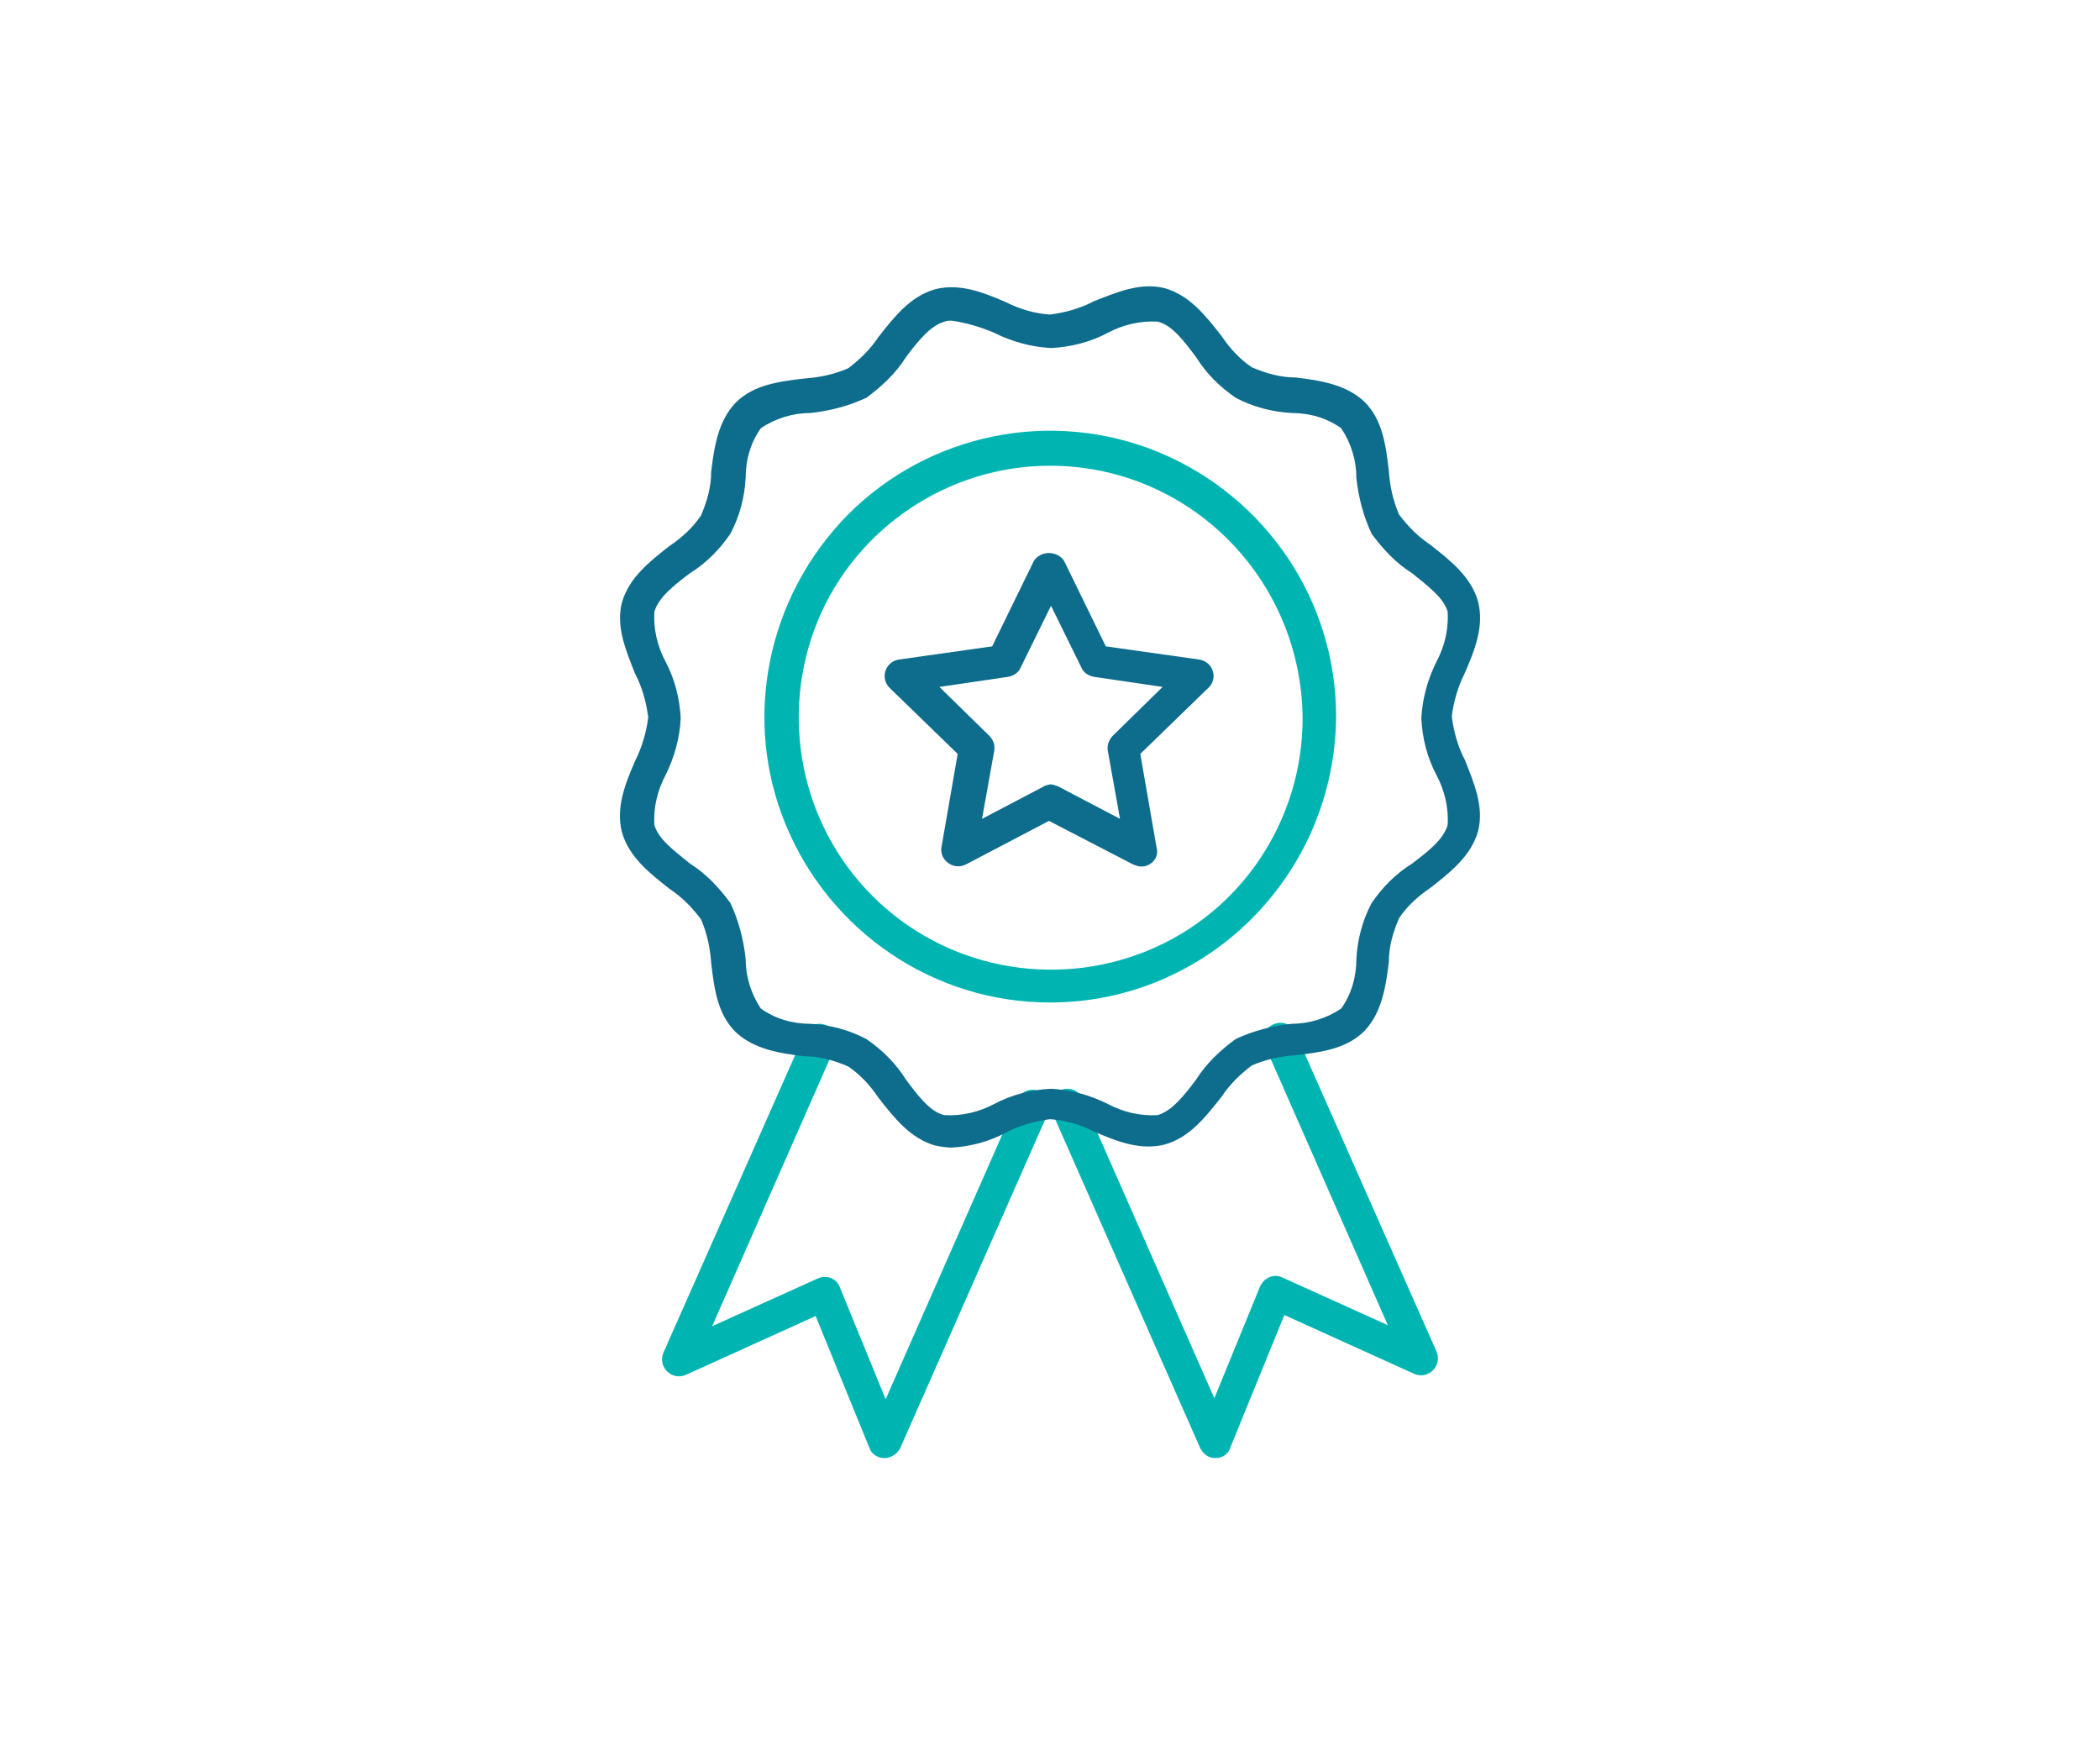
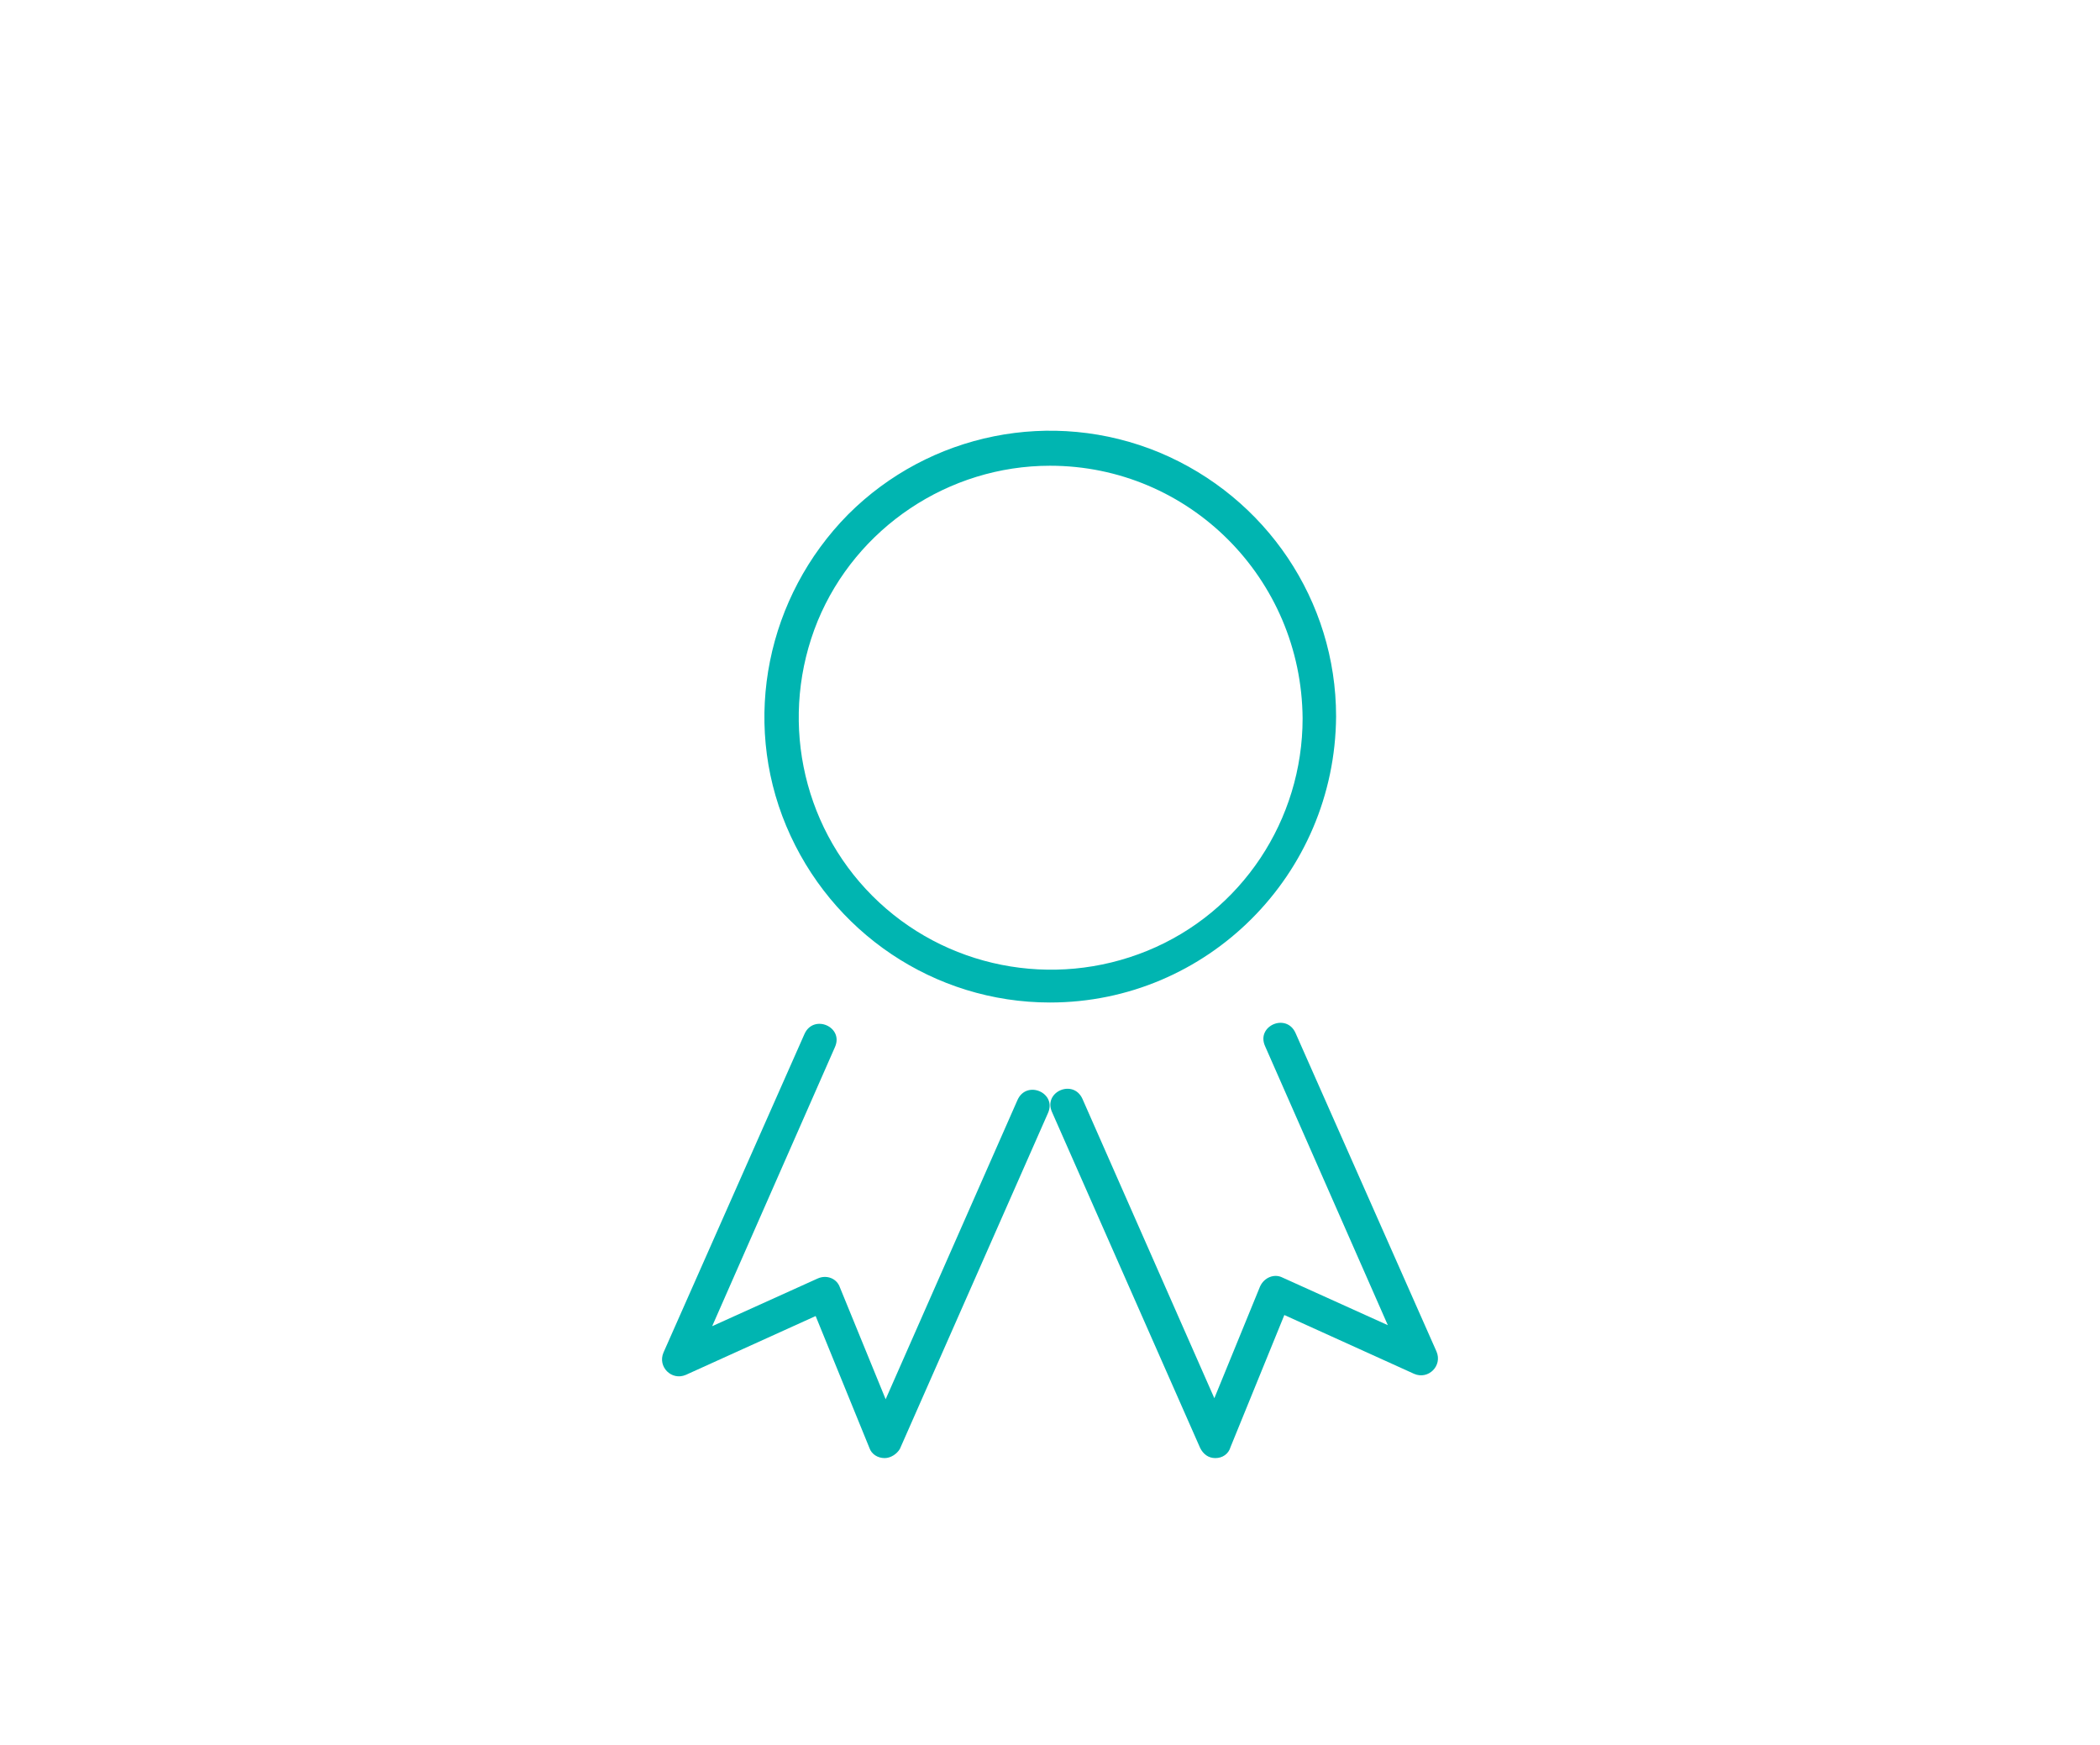
<svg xmlns="http://www.w3.org/2000/svg" version="1.1" id="Layer_1" x="0px" y="0px" width="207px" height="172px" viewBox="0 0 207 172" style="enable-background:new 0 0 207 172;" xml:space="preserve">
  <style type="text/css">
	.st0{opacity:0.13;}
	.st1{fill:#2172FF;}
	.st2{fill:#7B9CFF;}
	.st3{fill:#5C86FF;}
	.st4{fill:#004AFF;}
	.st5{fill:#4783FF;}
	.st6{fill:#709CFF;}
	.st7{fill:#4A7AFF;}
	.st8{fill:#7195FF;}
	.st9{fill:#2752FF;}
	.st10{fill:#7D9EFF;}
	.st11{fill:#4166FF;}
	.st12{fill:#698FFF;}
	.st13{fill:#7189FF;}
	.st14{fill:#6F93FF;}
	.st15{fill:#347AFF;}
	.st16{fill:#5080FF;}
	.st17{fill:#005AFF;}
	.st18{fill:#4F88FF;}
	.st19{fill:#78A1FF;}
	.st20{fill:#1A4CFF;}
	.st21{fill:#7396FF;}
	.st22{fill:#7C92FF;}
	.st23{fill:#4E6EFF;}
	.st24{fill:#768EFF;}
	.st25{fill:#6B85FF;}
	.st26{fill:#5675FF;}
	.st27{fill:#5B7AFF;}
	.st28{fill:#3F64FF;}
	.st29{fill:#6781FF;}
	.st30{fill:#1D70FF;}
	.st31{fill:#4B6CFF;}
	.st32{fill:#6983FF;}
	.st33{fill:#5D7CFF;}
	.st34{fill:#476AFF;}
	.st35{fill:#2250FF;}
	.st36{fill:#6092FF;}
	.st37{fill:#0082FF;}
	.st38{fill:#335BFF;}
	.st39{fill:#0B42FF;}
	.st40{fill:#5481FF;}
	.st41{fill:#1F4EFF;}
	.st42{fill:#3860FF;}
	.st43{fill:#3059FF;}
	.st44{fill:#0029FF;}
	.st45{opacity:0.4;}
	.st46{opacity:0.85;}
	.st47{fill:#BDEAEA;}
	.st48{fill:#A5E3E3;}
	.st49{fill:#7BD6D6;}
	.st50{fill:#D7F2F2;}
	.st51{fill:#91DCDC;}
	.st52{fill:#62CECE;}
	.st53{opacity:0.9;}
	.st54{fill:#F2FBFB;}
	.st55{fill:#00B5B1;}
	.st56{fill:#0E6C8D;}
	.st57{fill:#04688C;}
	.st58{fill:#00AFAF;}
	.st59{opacity:0.2;}
	.st60{fill:#92C9FF;}
	.st61{opacity:0.3;}
	.st62{fill:#5066B5;}
	.st63{opacity:0.109;fill:#0047B2;}
	.st64{opacity:0.36;}
	.st65{fill:#78D9CE;}
	.st66{fill:#E0E9DC;}
	.st67{fill:#DEE8D9;}
	.st68{fill:#E3E9DF;}
	.st69{fill:#B0E7BF;}
	.st70{fill:#DDE8D7;}
	.st71{fill:#DAE7D5;}
	.st72{fill:#00EBC6;}
	.st73{fill:#00EBD5;}
	.st74{fill:#00EBD4;}
	.st75{fill:#00EBCE;}
	.st76{fill:#00EBCD;}
	.st77{fill:#00EBCF;}
	.st78{fill:#00EBD0;}
	.st79{fill:#71D8CE;}
	.st80{fill:#74D9CD;}
	.st81{fill:#80DAD0;}
	.st82{fill:#7BDAD0;}
	.st83{fill:#00EBCC;}
	.st84{fill:#67D7CB;}
	.st85{fill:#C0E8CB;}
	.st86{fill:#BAE8C8;}
	.st87{fill:#E6EAE1;}
	.st88{fill:#B1E7C1;}
	.st89{fill:#B7E8C5;}
	.st90{fill:#ADE6BC;}
	.st91{fill:#A8E6BA;}
	.st92{fill:#7AD9CF;}
	.st93{fill:#75D8CE;}
	.st94{opacity:0.12;fill:#00AFAF;}
	.st95{opacity:0.7;}
	.st96{fill:#E1F5FC;}
	.st97{fill:#DDF3FD;}
	.st98{fill:#EDF9FD;}
	.st99{fill:#F0FBFE;}
	.st100{fill:#F4FCFE;}
	.st101{fill:#EAFAFE;}
	.st102{fill:#DDEAFC;}
	.st103{fill:#D3EBEC;}
	.st104{fill:#E7F8FD;}
	.st105{fill:#D9F2FC;}
	.st106{fill:#D7EEF9;}
	.st107{fill:#C9D9F9;}
	.st108{fill:#E7F4FD;}
	.st109{fill:#D1E0F8;}
	.st110{fill:#D9EEF5;}
	.st111{fill:#E6F9FE;}
	.st112{fill:#D4E2FA;}
	.st113{fill:#CEE0F4;}
	.st114{fill:#C6E1F3;}
	.st115{fill:#CCE3E8;}
	.st116{fill:#DFECF9;}
	.st117{fill:#BFD3E2;}
	.st118{fill:#D4E5F4;}
	.st119{fill:#CDDFEE;}
	.st120{fill:#D0EAFA;}
	.st121{fill:#C9D8F2;}
	.st122{fill:#C7DFE2;}
	.st123{fill:#FEFEFE;}
	.st124{fill:#BDCEF3;}
	.st125{fill:#C3D4EF;}
	.st126{opacity:0.15;}
	.st127{fill:none;stroke:#0047B2;stroke-width:0.361;stroke-miterlimit:10;}
	.st128{opacity:0.4;fill:#6CDDC6;}
	.st129{opacity:0.49;}
	.st130{fill:#D9E4F4;}
	.st131{fill:#A7BFE4;}
	.st132{opacity:0.9;fill:#A7BFE4;}
	.st133{opacity:0.9;fill:#B5C9E9;}
	.st134{opacity:0.9;fill:#B3C8E8;}
	.st135{opacity:0.9;fill:#D2DFF1;}
	.st136{fill:#BDD0EB;}
	.st137{opacity:0.9;fill:#CAD9EF;}
	.st138{fill:#B9CCEA;}
	.st139{fill:#B3C8E8;}
	.st140{fill:#E5EDF7;}
	.st141{fill:#D0DDF1;}
	.st142{fill:#D2DFF1;}
	.st143{opacity:0.109;fill:#537CE6;}
	.st144{opacity:0.43;}
	.st145{opacity:0.51;}
	.st146{fill:none;}
	.st147{fill:#FFCB03;}
</style>
  <rect x="0" y="0" class="st146" width="207" height="172" />
  <g>
    <path class="st55" d="M103.5,98.8c-11.4,0-21.6-6.9-26-17.4c-4.4-10.5-1.9-22.6,6.1-30.7c8-8,20.1-10.5,30.7-6.1   c10.5,4.4,17.4,14.6,17.4,26C131.6,86.2,119,98.8,103.5,98.8L103.5,98.8z M103.5,45.9c-10,0-19.1,6.1-22.9,15.3   c-3.8,9.3-1.7,20,5.4,27.1c7.1,7.1,17.8,9.2,27.1,5.4c9.3-3.8,15.3-12.9,15.3-22.9C128.3,57,117.2,45.9,103.5,45.9L103.5,45.9z    M103.5,45.9" />
    <path class="st55" d="M119.8,143.7c-0.7,0-1.2-0.4-1.5-1l-14.6-33.1c-0.9-2,2.1-3.3,3-1.3l13,29.5l4.5-11c0.4-0.9,1.4-1.3,2.2-0.9   l10.4,4.7l-12.1-27.5c-0.9-2,2.1-3.3,3-1.3l13.9,31.4c0.6,1.4-0.8,2.8-2.2,2.2l-12.8-5.8l-5.3,13   C121.1,143.3,120.5,143.7,119.8,143.7L119.8,143.7z M119.8,143.7" />
-     <path class="st56" d="M112.5,85.4c-0.3,0-0.5-0.1-0.8-0.2l-8.3-4.3l-8.2,4.3c-1.2,0.6-2.6-0.4-2.4-1.7l1.6-9.2l-6.7-6.5   c-1-1-0.4-2.6,0.9-2.8l9.2-1.3l4.1-8.4c0.3-0.5,0.9-0.8,1.5-0.8c0.6,0,1.2,0.3,1.5,0.8l4.1,8.4l9.2,1.3c1.4,0.2,1.9,1.9,0.9,2.8   l-6.7,6.5l1.6,9.2C114.3,84.5,113.5,85.4,112.5,85.4L112.5,85.4z M103.5,77.3c0.3,0,0.5,0.1,0.8,0.2l6.1,3.2l-1.2-6.7   c-0.1-0.5,0.1-1.1,0.5-1.5l4.9-4.8l-6.8-1c-0.5-0.1-1-0.4-1.2-0.9l-3-6.1l-3,6.1c-0.2,0.5-0.7,0.8-1.2,0.9l-6.8,1l4.9,4.8   c0.4,0.4,0.6,0.9,0.5,1.5l-1.2,6.7l6.1-3.2C103,77.4,103.2,77.4,103.5,77.3L103.5,77.3z M103.5,77.3" />
    <path class="st55" d="M87.2,143.7L87.2,143.7c-0.7,0-1.3-0.4-1.5-1l-5.3-13l-12.8,5.8c-1.4,0.6-2.8-0.8-2.2-2.2l13.9-31.4   c0.9-2,3.9-0.7,3,1.3l-12.1,27.5l10.4-4.7c0.9-0.4,1.9,0,2.2,0.9l4.5,11l13-29.5c0.9-2,3.9-0.7,3,1.3l-14.6,33.1   C88.4,143.3,87.8,143.7,87.2,143.7L87.2,143.7z" />
    <g>
-       <path class="st56" d="M93.8,113.1c-0.5,0-1.1-0.1-1.6-0.2c-2.5-0.7-4.1-2.8-5.6-4.7c-0.8-1.2-1.8-2.3-3-3.1c-1.4-0.6-2.8-1-4.3-1    c-2.5-0.3-5-0.7-6.8-2.4c-1.8-1.8-2.1-4.3-2.4-6.8c-0.1-1.5-0.4-2.9-1-4.3c-0.9-1.2-1.9-2.2-3.1-3c-1.9-1.5-4-3.1-4.7-5.6    c-0.6-2.4,0.3-4.7,1.3-7c0.7-1.4,1.1-2.8,1.3-4.3c-0.2-1.5-0.6-3-1.3-4.3c-0.9-2.3-1.9-4.6-1.3-7c0.7-2.5,2.8-4.1,4.7-5.6    c1.2-0.8,2.3-1.8,3.1-3c0.6-1.4,1-2.8,1-4.3c0.3-2.5,0.7-5,2.4-6.8c1.8-1.8,4.3-2.1,6.8-2.4c1.5-0.1,2.9-0.4,4.3-1    c1.2-0.9,2.2-1.9,3-3.1c1.5-1.9,3.1-4,5.6-4.7c2.4-0.6,4.7,0.3,7,1.3c1.4,0.7,2.8,1.1,4.3,1.2c1.5-0.2,3-0.6,4.3-1.3    c2.3-0.9,4.6-1.9,7-1.3c2.5,0.7,4.1,2.8,5.6,4.7c0.8,1.2,1.8,2.3,3,3.1c1.4,0.6,2.8,1,4.3,1c2.5,0.3,5,0.7,6.8,2.4    c1.8,1.8,2.1,4.3,2.4,6.8c0.1,1.5,0.4,2.9,1,4.3c0.9,1.2,1.9,2.2,3.1,3c1.9,1.5,4,3.1,4.7,5.6c0.6,2.4-0.3,4.7-1.3,7    c-0.7,1.4-1.1,2.8-1.3,4.3c0.2,1.5,0.6,3,1.3,4.3c0.9,2.3,1.9,4.6,1.3,7c-0.7,2.5-2.8,4.1-4.7,5.6c-1.2,0.8-2.3,1.8-3.1,3    c-0.6,1.4-1,2.8-1,4.3c-0.3,2.5-0.7,5-2.4,6.8c-1.8,1.8-4.3,2.1-6.8,2.4c-1.5,0.1-2.9,0.4-4.3,1c-1.2,0.9-2.2,1.9-3,3.1    c-1.5,1.9-3.1,4-5.6,4.7c-2.4,0.6-4.7-0.3-7-1.3c-1.4-0.7-2.8-1.1-4.3-1.2c-1.5,0.2-3,0.6-4.3,1.3C97.5,112.5,95.7,113,93.8,113.1    L93.8,113.1z M93.8,31.6c-0.2,0-0.5,0-0.7,0.1c-1.4,0.4-2.6,1.9-3.8,3.5c-1,1.6-2.4,2.9-3.9,4c-1.7,0.8-3.6,1.3-5.5,1.5    c-1.7,0-3.4,0.5-4.9,1.5c-1,1.4-1.5,3.1-1.5,4.9c-0.1,1.9-0.6,3.8-1.5,5.5c-1.1,1.6-2.4,2.9-4,3.9c-1.6,1.2-3.1,2.4-3.5,3.8    c-0.1,1.7,0.3,3.4,1.1,4.9c0.9,1.7,1.4,3.6,1.5,5.6c-0.1,1.9-0.6,3.8-1.5,5.6c-0.8,1.5-1.2,3.2-1.1,4.9c0.4,1.4,1.9,2.5,3.5,3.8    c1.6,1,2.9,2.4,4,3.9c0.8,1.7,1.3,3.6,1.5,5.5c0,1.7,0.5,3.4,1.5,4.9c1.4,1,3.1,1.5,4.9,1.5c1.9,0.1,3.8,0.6,5.5,1.5    c1.6,1.1,2.9,2.4,3.9,4c1.2,1.6,2.4,3.2,3.8,3.5c1.7,0.1,3.4-0.3,4.9-1.1c1.7-0.9,3.6-1.4,5.6-1.5c1.9,0.1,3.8,0.6,5.6,1.5    c1.5,0.8,3.2,1.2,4.9,1.1c1.4-0.4,2.6-1.9,3.8-3.5c1-1.6,2.4-2.9,3.9-4c1.7-0.8,3.6-1.3,5.5-1.5c1.7,0,3.4-0.5,4.9-1.5    c1-1.4,1.5-3.1,1.5-4.9c0.1-1.9,0.6-3.8,1.5-5.5c1.1-1.6,2.4-2.9,4-3.9c1.6-1.2,3.1-2.4,3.5-3.8c0.1-1.7-0.3-3.4-1.1-4.9    c-0.9-1.7-1.4-3.6-1.5-5.6c0.1-1.9,0.6-3.8,1.5-5.6c0.8-1.5,1.2-3.2,1.1-4.9c-0.4-1.4-1.9-2.5-3.5-3.8c-1.6-1-2.9-2.4-4-3.9    c-0.8-1.7-1.3-3.6-1.5-5.5c0-1.7-0.5-3.4-1.5-4.9c-1.4-1-3.1-1.5-4.9-1.5c-1.9-0.1-3.8-0.6-5.5-1.5c-1.6-1.1-2.9-2.4-3.9-4    c-1.2-1.6-2.4-3.2-3.8-3.5c-1.7-0.1-3.4,0.3-4.9,1.1c-1.7,0.9-3.6,1.4-5.6,1.5c-1.9-0.1-3.8-0.6-5.6-1.5    C96.6,32.2,95.2,31.8,93.8,31.6L93.8,31.6z M93.8,31.6" />
-     </g>
+       </g>
  </g>
</svg>